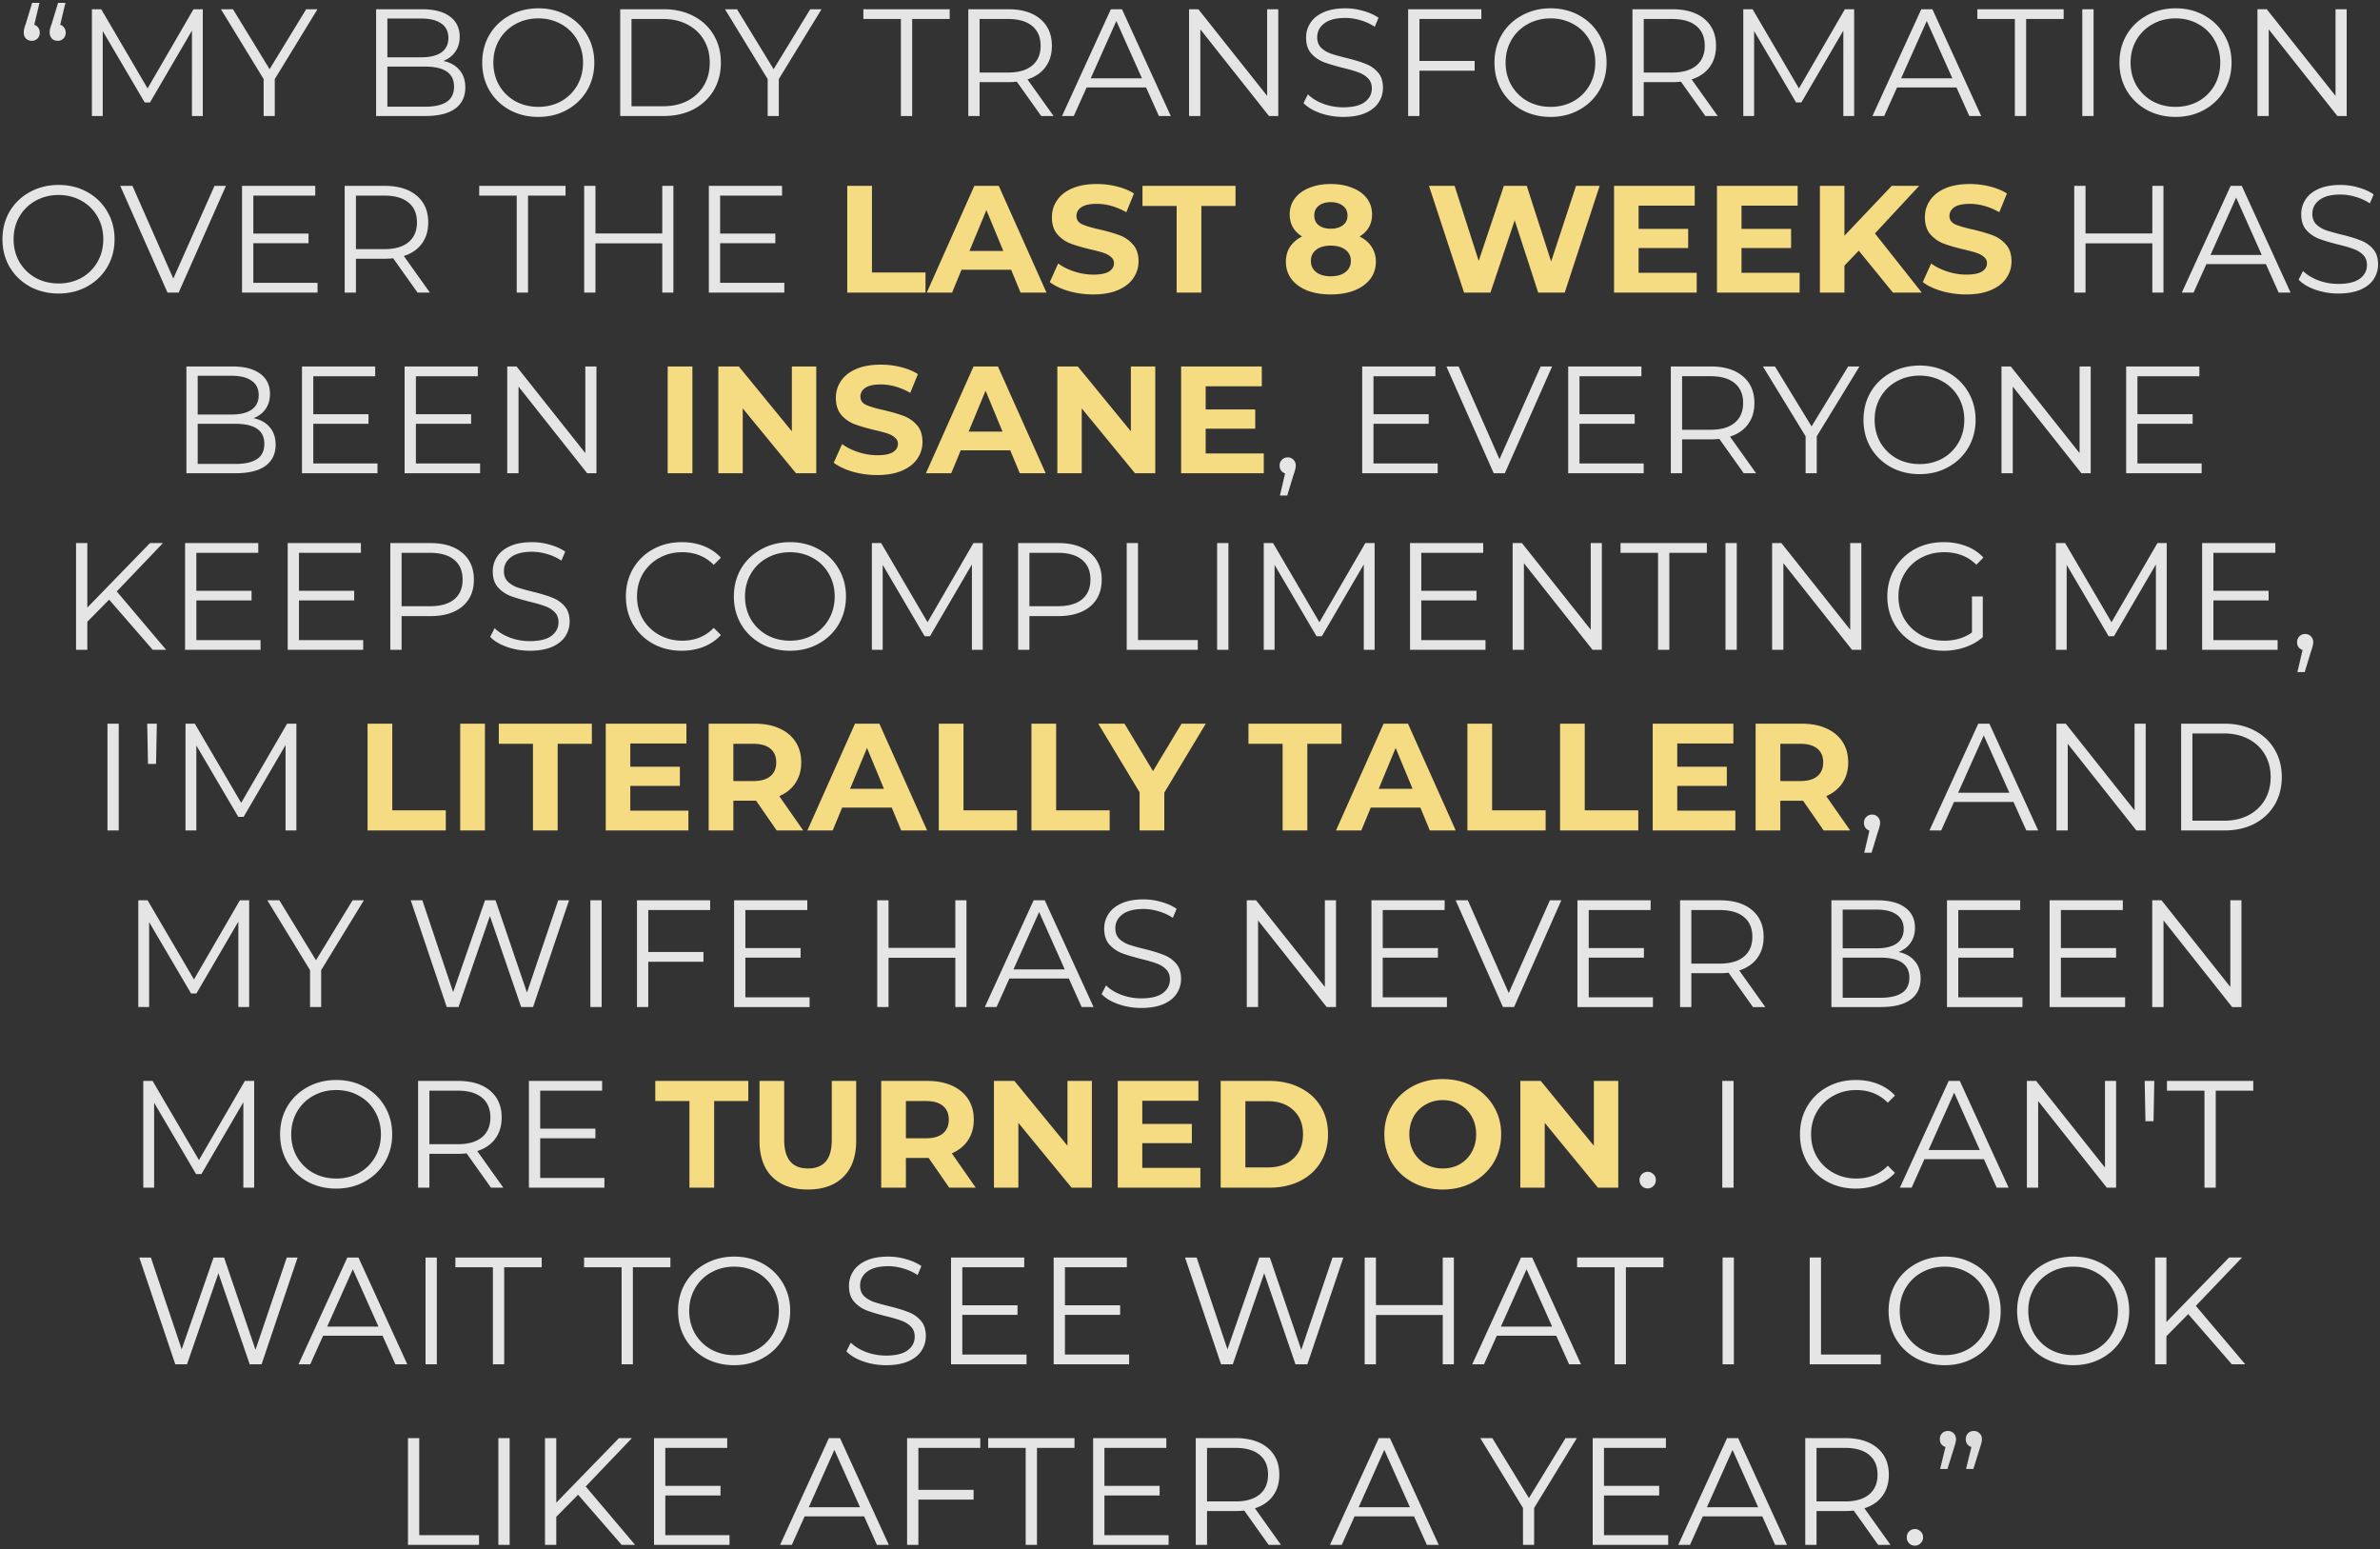
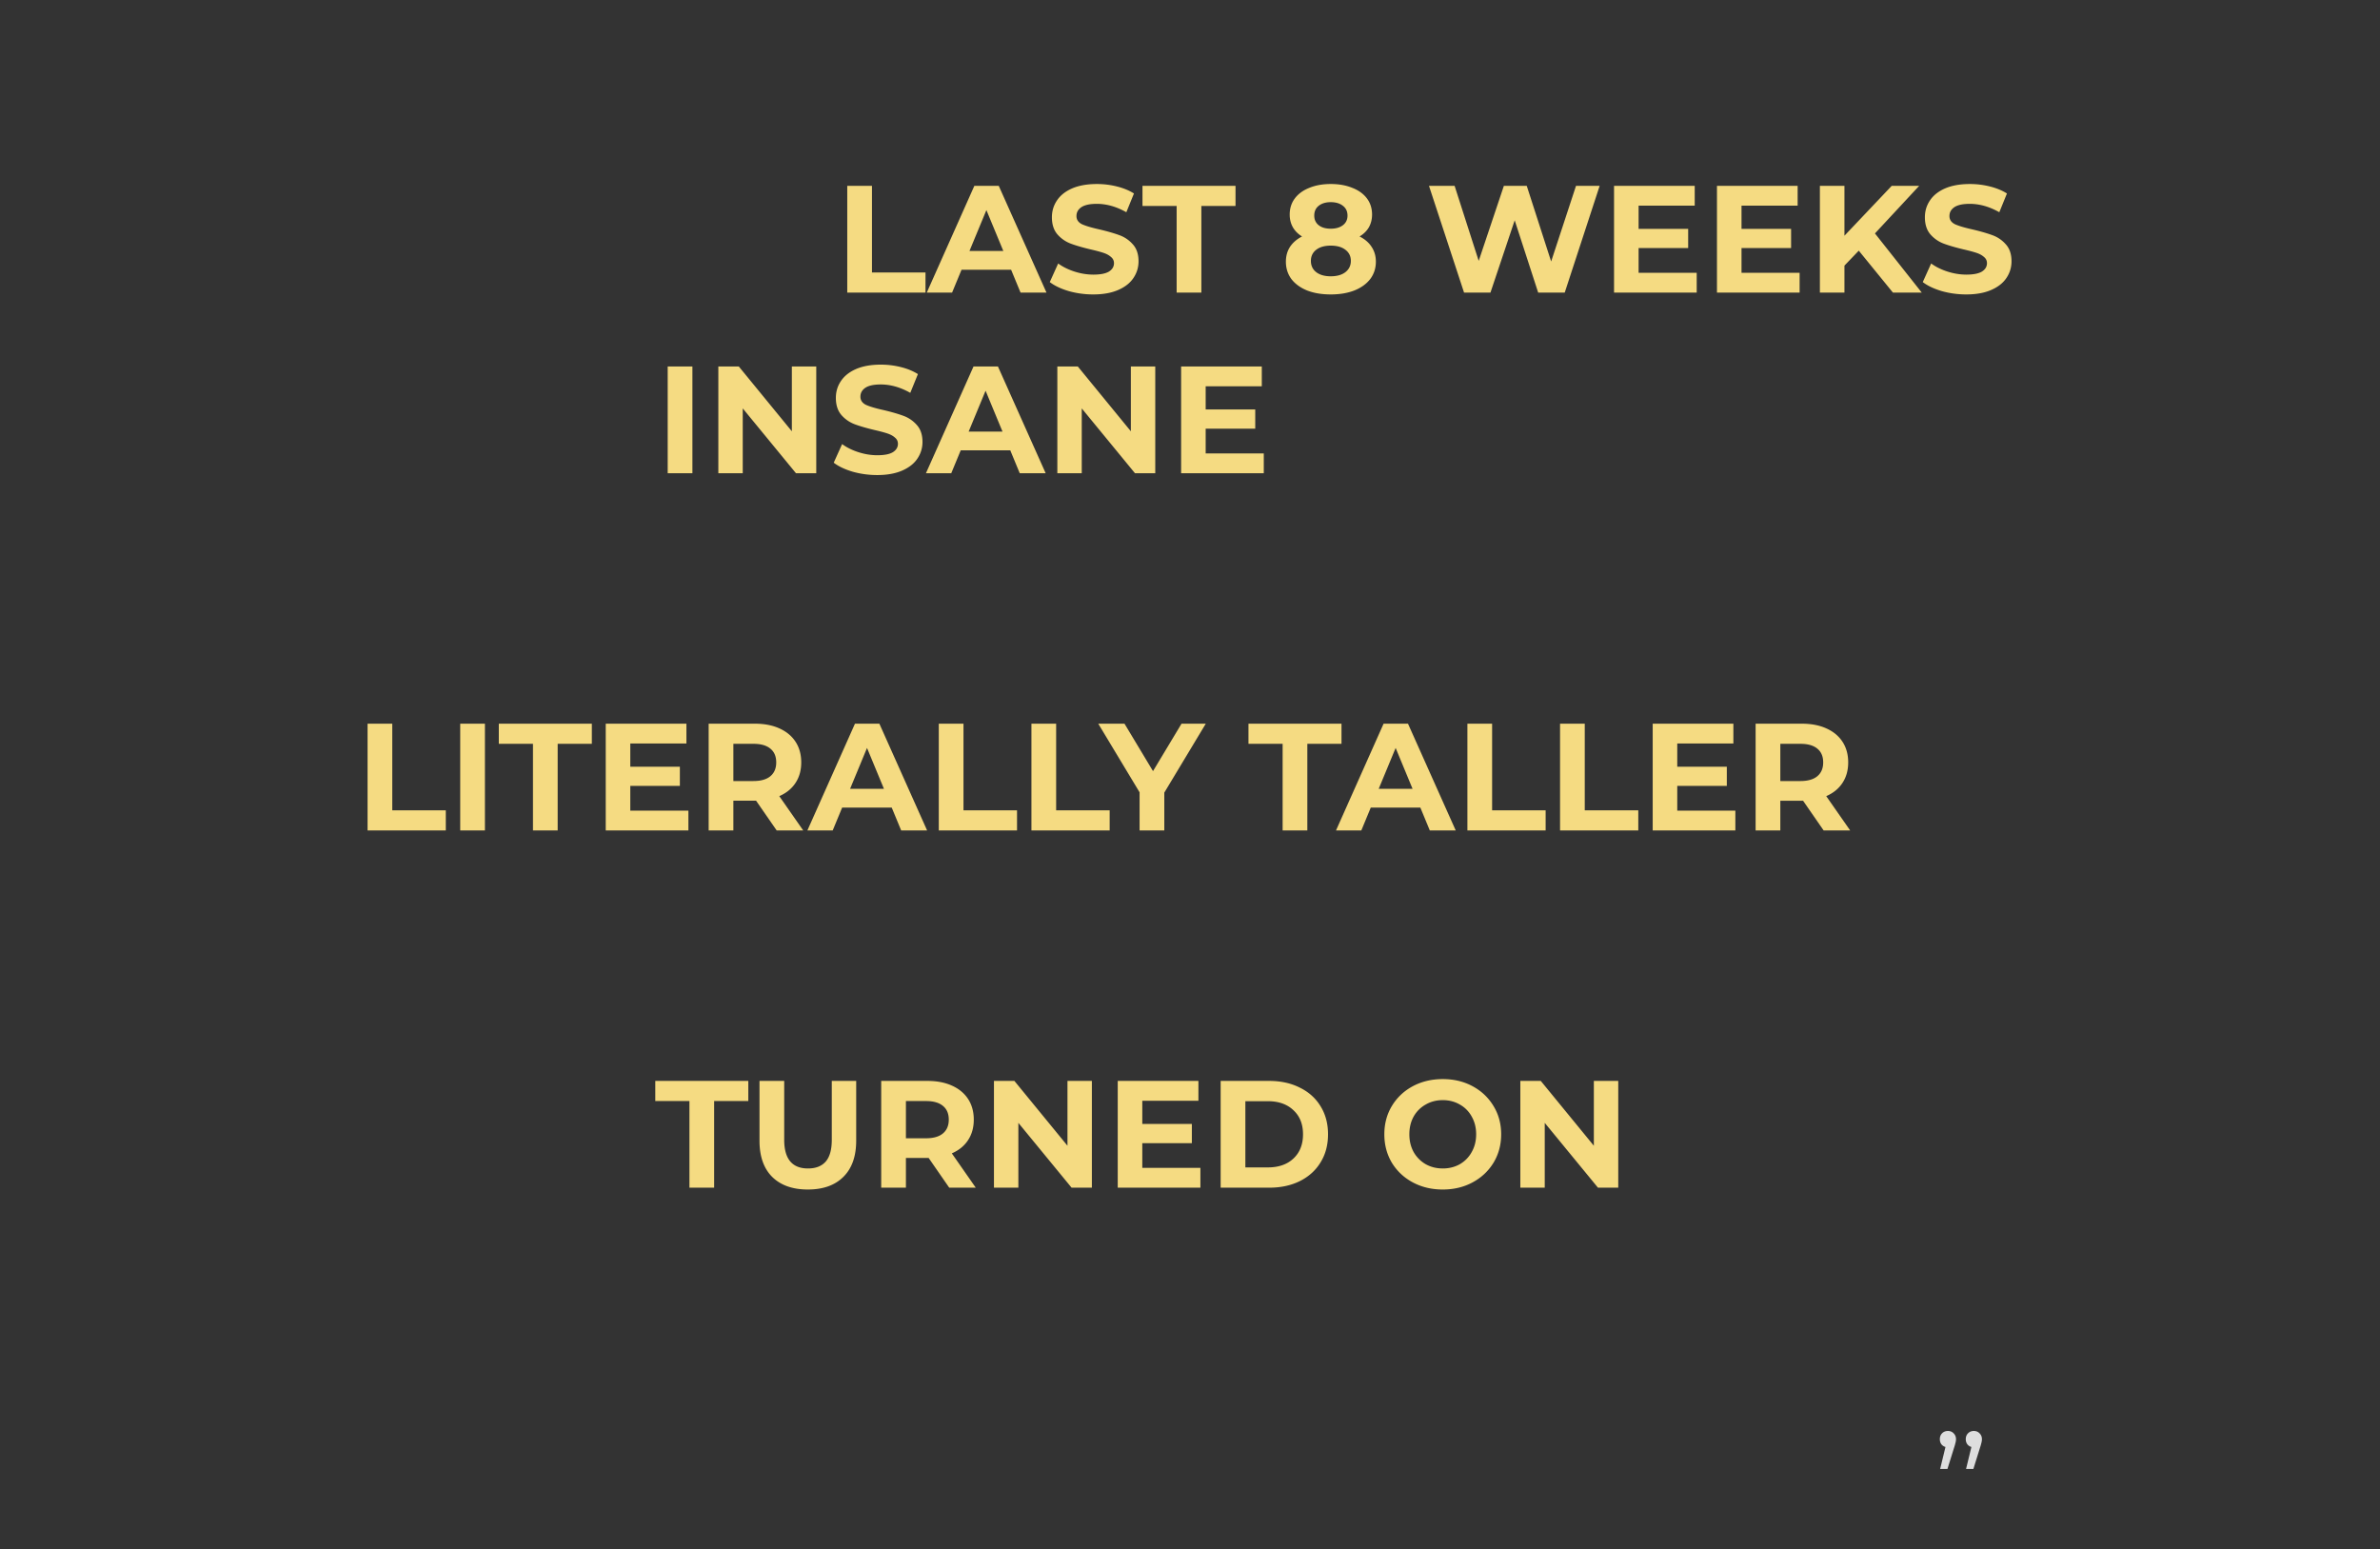
<svg xmlns="http://www.w3.org/2000/svg" width="593" height="386" fill="none">
  <rect width="100%" height="100%" fill="#333333" stroke="none" />
-   <path d="M8.544 6.178c.43.127.76.367.988.722.253.33.38.735.38 1.216 0 .608-.19 1.102-.57 1.482-.38.38-.849.57-1.406.57-.608 0-1.102-.19-1.482-.57-.355-.405-.532-.9-.532-1.482 0-.304.025-.595.076-.874.076-.304.215-.735.418-1.292L8.012.706h1.824L8.544 6.178Zm6.46 0c.43.127.76.367.988.722.253.33.38.735.38 1.216 0 .608-.19 1.102-.57 1.482-.38.38-.849.57-1.406.57-.608 0-1.102-.19-1.482-.57-.355-.405-.532-.9-.532-1.482 0-.304.025-.595.076-.874.076-.304.215-.735.418-1.292L14.472.706h1.824l-1.292 5.472Zm35.522-3.876v26.6h-2.698V7.622L37.378 25.52h-1.33L25.598 7.736v21.166H22.9v-26.6h2.318L36.77 22.024 48.208 2.302h2.318Zm17.937 17.404v9.196h-2.774v-9.196L55.049 2.302h3.002l9.12 14.934 9.12-14.934h2.812l-10.64 17.404Zm42.004-4.522c1.748.38 3.091 1.14 4.028 2.28.963 1.115 1.444 2.559 1.444 4.332 0 2.28-.849 4.04-2.546 5.282-1.672 1.216-4.155 1.824-7.448 1.824H93.709v-26.6h11.476c2.964 0 5.257.595 6.878 1.786 1.647 1.19 2.47 2.875 2.47 5.054 0 1.47-.367 2.723-1.102 3.762-.709 1.013-1.697 1.773-2.964 2.28ZM96.521 4.62v9.652h8.474c2.153 0 3.813-.405 4.978-1.216 1.165-.836 1.748-2.04 1.748-3.61 0-1.57-.583-2.761-1.748-3.572-1.165-.836-2.825-1.254-4.978-1.254h-8.474Zm9.386 21.964c2.381 0 4.18-.405 5.396-1.216 1.216-.81 1.824-2.077 1.824-3.8 0-3.319-2.407-4.978-7.22-4.978h-9.386v9.994h9.386Zm28.228 2.546c-2.634 0-5.028-.583-7.182-1.748-2.128-1.19-3.8-2.812-5.016-4.864-1.19-2.052-1.786-4.357-1.786-6.916s.596-4.864 1.786-6.916c1.216-2.052 2.888-3.66 5.016-4.826 2.154-1.19 4.548-1.786 7.182-1.786 2.635 0 5.004.583 7.106 1.748a12.86 12.86 0 0 1 5.016 4.864c1.216 2.052 1.824 4.357 1.824 6.916s-.608 4.877-1.824 6.954c-1.216 2.052-2.888 3.66-5.016 4.826-2.102 1.165-4.471 1.748-7.106 1.748Zm0-2.508c2.103 0 4.003-.469 5.7-1.406a10.48 10.48 0 0 0 3.99-3.952c.963-1.697 1.444-3.585 1.444-5.662s-.481-3.952-1.444-5.624a10.136 10.136 0 0 0-3.99-3.952c-1.697-.963-3.597-1.444-5.7-1.444-2.102 0-4.015.481-5.738 1.444a10.41 10.41 0 0 0-4.028 3.952c-.962 1.672-1.444 3.547-1.444 5.624 0 2.077.482 3.965 1.444 5.662a10.772 10.772 0 0 0 4.028 3.952c1.723.937 3.636 1.406 5.738 1.406Zm20.399-24.32h10.83c2.812 0 5.295.57 7.448 1.71 2.154 1.115 3.826 2.685 5.016 4.712 1.191 2.001 1.786 4.294 1.786 6.878 0 2.584-.595 4.89-1.786 6.916-1.19 2.001-2.862 3.572-5.016 4.712-2.153 1.115-4.636 1.672-7.448 1.672h-10.83v-26.6Zm10.678 24.168c2.331 0 4.37-.456 6.118-1.368 1.748-.937 3.104-2.217 4.066-3.838.963-1.647 1.444-3.534 1.444-5.662s-.481-4.003-1.444-5.624c-.962-1.647-2.318-2.926-4.066-3.838-1.748-.937-3.787-1.406-6.118-1.406h-7.866V26.47h7.866Zm28.836-6.764v9.196h-2.774v-9.196l-10.64-17.404h3.002l9.12 14.934 9.12-14.934h2.812l-10.64 17.404Zm30.415-14.972h-9.348V2.302h21.508v2.432h-9.348v24.168h-2.812V4.734Zm34.966 24.168-6.08-8.55c-.684.076-1.393.114-2.128.114h-7.144v8.436h-2.812v-26.6h9.956c3.395 0 6.055.81 7.98 2.432 1.926 1.621 2.888 3.85 2.888 6.688 0 2.077-.532 3.838-1.596 5.282-1.038 1.419-2.533 2.445-4.484 3.078l6.498 9.12h-3.078Zm-8.284-10.83c2.635 0 4.649-.583 6.042-1.748 1.394-1.165 2.09-2.8 2.09-4.902 0-2.153-.696-3.8-2.09-4.94-1.393-1.165-3.407-1.748-6.042-1.748h-7.068v13.338h7.068Zm34.413 3.724h-14.82l-3.192 7.106h-2.926l12.16-26.6h2.774l12.16 26.6h-2.964l-3.192-7.106Zm-1.026-2.28-6.384-14.288-6.384 14.288h12.768Zm33.962-17.214v26.6h-2.318l-17.1-21.584v21.584h-2.812v-26.6h2.318l17.138 21.584V2.302h2.774Zm16.167 26.828c-1.976 0-3.876-.317-5.7-.95-1.799-.633-3.192-1.47-4.18-2.508l1.102-2.166c.962.963 2.242 1.748 3.838 2.356 1.596.583 3.242.874 4.94.874 2.381 0 4.167-.43 5.358-1.292 1.19-.887 1.786-2.027 1.786-3.42 0-1.064-.33-1.913-.988-2.546-.634-.633-1.419-1.115-2.356-1.444-.938-.355-2.242-.735-3.914-1.14-2.002-.507-3.598-.988-4.788-1.444a8.2 8.2 0 0 1-3.078-2.166c-.836-.963-1.254-2.267-1.254-3.914 0-1.343.354-2.559 1.064-3.648.709-1.115 1.798-2.001 3.268-2.66 1.469-.659 3.293-.988 5.472-.988 1.52 0 3.002.215 4.446.646 1.469.405 2.736.975 3.8 1.71l-.95 2.242a12.67 12.67 0 0 0-3.572-1.634 12.922 12.922 0 0 0-3.724-.57c-2.331 0-4.092.456-5.282 1.368-1.166.887-1.748 2.04-1.748 3.458 0 1.064.316 1.925.95 2.584.658.633 1.469 1.127 2.432 1.482.988.33 2.305.697 3.952 1.102 1.95.481 3.521.963 4.712 1.444a7.493 7.493 0 0 1 3.078 2.128c.836.937 1.254 2.217 1.254 3.838a6.564 6.564 0 0 1-1.102 3.686c-.71 1.09-1.812 1.963-3.306 2.622-1.495.633-3.332.95-5.51.95Zm19.006-24.396v10.45h13.756v2.432h-13.756v11.286h-2.812v-26.6h18.24v2.432h-15.428Zm32.679 24.396c-2.634 0-5.028-.583-7.182-1.748-2.128-1.19-3.8-2.812-5.016-4.864-1.19-2.052-1.786-4.357-1.786-6.916s.596-4.864 1.786-6.916c1.216-2.052 2.888-3.66 5.016-4.826 2.154-1.19 4.548-1.786 7.182-1.786 2.635 0 5.004.583 7.106 1.748a12.86 12.86 0 0 1 5.016 4.864c1.216 2.052 1.824 4.357 1.824 6.916s-.608 4.877-1.824 6.954c-1.216 2.052-2.888 3.66-5.016 4.826-2.102 1.165-4.471 1.748-7.106 1.748Zm0-2.508c2.103 0 4.003-.469 5.7-1.406a10.48 10.48 0 0 0 3.99-3.952c.963-1.697 1.444-3.585 1.444-5.662s-.481-3.952-1.444-5.624a10.136 10.136 0 0 0-3.99-3.952c-1.697-.963-3.597-1.444-5.7-1.444-2.102 0-4.015.481-5.738 1.444a10.41 10.41 0 0 0-4.028 3.952c-.962 1.672-1.444 3.547-1.444 5.624 0 2.077.482 3.965 1.444 5.662a10.772 10.772 0 0 0 4.028 3.952c1.723.937 3.636 1.406 5.738 1.406Zm38.563 2.28-6.08-8.55c-.684.076-1.393.114-2.128.114h-7.144v8.436h-2.812v-26.6h9.956c3.395 0 6.055.81 7.98 2.432 1.926 1.621 2.888 3.85 2.888 6.688 0 2.077-.532 3.838-1.596 5.282-1.038 1.419-2.533 2.445-4.484 3.078l6.498 9.12h-3.078Zm-8.284-10.83c2.635 0 4.649-.583 6.042-1.748 1.394-1.165 2.09-2.8 2.09-4.902 0-2.153-.696-3.8-2.09-4.94-1.393-1.165-3.407-1.748-6.042-1.748h-7.068v13.338h7.068Zm45.357-15.77v26.6h-2.698V7.622l-10.45 17.898h-1.33l-10.45-17.784v21.166h-2.698v-26.6h2.318l11.552 19.722 11.438-19.722h2.318Zm25.499 19.494h-14.82l-3.192 7.106h-2.926l12.16-26.6h2.774l12.16 26.6h-2.964l-3.192-7.106Zm-1.026-2.28-6.384-14.288-6.384 14.288h12.768ZM502.02 4.734h-9.348V2.302h21.508v2.432h-9.348v24.168h-2.812V4.734Zm16.802-2.432h2.812v26.6h-2.812v-26.6Zm23.245 26.828c-2.635 0-5.029-.583-7.182-1.748-2.128-1.19-3.8-2.812-5.016-4.864-1.191-2.052-1.786-4.357-1.786-6.916s.595-4.864 1.786-6.916c1.216-2.052 2.888-3.66 5.016-4.826 2.153-1.19 4.547-1.786 7.182-1.786 2.634 0 5.003.583 7.106 1.748a12.86 12.86 0 0 1 5.016 4.864c1.216 2.052 1.824 4.357 1.824 6.916s-.608 4.877-1.824 6.954c-1.216 2.052-2.888 3.66-5.016 4.826-2.103 1.165-4.472 1.748-7.106 1.748Zm0-2.508c2.102 0 4.002-.469 5.7-1.406a10.493 10.493 0 0 0 3.99-3.952c.962-1.697 1.444-3.585 1.444-5.662s-.482-3.952-1.444-5.624a10.149 10.149 0 0 0-3.99-3.952c-1.698-.963-3.598-1.444-5.7-1.444-2.103 0-4.016.481-5.738 1.444a10.404 10.404 0 0 0-4.028 3.952c-.963 1.672-1.444 3.547-1.444 5.624 0 2.077.481 3.965 1.444 5.662a10.765 10.765 0 0 0 4.028 3.952c1.722.937 3.635 1.406 5.738 1.406Zm42.629-24.32v26.6h-2.318l-17.1-21.584v21.584h-2.812v-26.6h2.318l17.138 21.584V2.302h2.774ZM14.596 73.13c-2.634 0-5.028-.583-7.181-1.748-2.128-1.19-3.8-2.812-5.016-4.864C1.208 64.466.613 62.161.613 59.602s.595-4.864 1.786-6.916c1.216-2.052 2.888-3.66 5.016-4.826 2.153-1.19 4.547-1.786 7.182-1.786 2.634 0 5.003.583 7.106 1.748a12.86 12.86 0 0 1 5.016 4.864c1.216 2.052 1.824 4.357 1.824 6.916s-.608 4.877-1.824 6.954c-1.216 2.052-2.888 3.66-5.016 4.826-2.103 1.165-4.472 1.748-7.106 1.748Zm0-2.508c2.103 0 4.003-.469 5.7-1.406a10.488 10.488 0 0 0 3.99-3.952c.963-1.697 1.445-3.585 1.445-5.662s-.482-3.952-1.444-5.624a10.144 10.144 0 0 0-3.99-3.952c-1.698-.963-3.598-1.444-5.7-1.444-2.103 0-4.016.481-5.738 1.444a10.408 10.408 0 0 0-4.028 3.952c-.963 1.672-1.444 3.547-1.444 5.624 0 2.077.481 3.965 1.444 5.662a10.77 10.77 0 0 0 4.028 3.952c1.722.937 3.635 1.406 5.738 1.406Zm41.7-24.32-11.78 26.6H41.74l-11.78-26.6h3.04l10.184 23.104 10.26-23.104h2.85Zm22.82 24.168v2.432h-18.81v-26.6h18.24v2.432H63.118v9.462h13.756v2.394H63.118v9.88h15.998Zm24.924 2.432-6.08-8.55c-.684.076-1.394.114-2.128.114h-7.144v8.436h-2.812v-26.6h9.956c3.394 0 6.054.81 7.98 2.432 1.925 1.621 2.888 3.85 2.888 6.688 0 2.077-.532 3.838-1.596 5.282-1.039 1.419-2.534 2.445-4.484 3.078l6.498 9.12h-3.078Zm-8.284-10.83c2.634 0 4.648-.583 6.042-1.748 1.393-1.165 2.09-2.8 2.09-4.902 0-2.153-.697-3.8-2.09-4.94-1.394-1.165-3.408-1.748-6.042-1.748h-7.068v13.338h7.068Zm32.994-13.338h-9.348v-2.432h21.508v2.432h-9.348v24.168h-2.812V48.734Zm39.032-2.432v26.6h-2.774V60.628h-16.644v12.274h-2.812v-26.6h2.812v11.856h16.644V46.302h2.774Zm27.642 24.168v2.432h-18.81v-26.6h18.24v2.432h-15.428v9.462h13.756v2.394h-13.756v9.88h15.998Zm343.625-24.168v26.6h-2.774V60.628h-16.644v12.274h-2.812v-26.6h2.812v11.856h16.644V46.302h2.774Zm25.515 19.494h-14.82l-3.192 7.106h-2.926l12.16-26.6h2.774l12.16 26.6h-2.964l-3.192-7.106Zm-1.026-2.28-6.384-14.288-6.384 14.288h12.768Zm19.066 9.614c-1.976 0-3.876-.317-5.7-.95-1.799-.633-3.192-1.47-4.18-2.508l1.102-2.166c.963.963 2.242 1.748 3.838 2.356 1.596.583 3.243.874 4.94.874 2.381 0 4.167-.43 5.358-1.292 1.191-.887 1.786-2.027 1.786-3.42 0-1.064-.329-1.913-.988-2.546-.633-.633-1.419-1.115-2.356-1.444-.937-.355-2.242-.735-3.914-1.14-2.001-.507-3.597-.988-4.788-1.444a8.2 8.2 0 0 1-3.078-2.166c-.836-.963-1.254-2.267-1.254-3.914 0-1.343.355-2.559 1.064-3.648.709-1.115 1.799-2.001 3.268-2.66 1.469-.659 3.293-.988 5.472-.988 1.52 0 3.002.215 4.446.646 1.469.405 2.736.975 3.8 1.71l-.95 2.242a12.658 12.658 0 0 0-3.572-1.634 12.922 12.922 0 0 0-3.724-.57c-2.331 0-4.091.456-5.282 1.368-1.165.887-1.748 2.04-1.748 3.458 0 1.064.317 1.925.95 2.584.659.633 1.469 1.127 2.432 1.482.988.33 2.305.697 3.952 1.102 1.951.481 3.521.963 4.712 1.444a7.493 7.493 0 0 1 3.078 2.128c.836.937 1.254 2.217 1.254 3.838a6.556 6.556 0 0 1-1.102 3.686c-.709 1.09-1.811 1.963-3.306 2.622-1.495.633-3.331.95-5.51.95Zm-519.4 31.054c1.747.38 3.09 1.14 4.027 2.28.963 1.115 1.445 2.559 1.445 4.332 0 2.28-.85 4.041-2.547 5.282-1.672 1.216-4.154 1.824-7.448 1.824H46.447v-26.6h11.476c2.964 0 5.256.595 6.877 1.786 1.647 1.19 2.47 2.875 2.47 5.054 0 1.47-.367 2.723-1.102 3.762-.709 1.013-1.697 1.773-2.964 2.28ZM49.256 93.62v9.652h8.474c2.154 0 3.813-.405 4.978-1.216 1.166-.836 1.748-2.039 1.748-3.61 0-1.57-.582-2.761-1.747-3.572-1.166-.836-2.825-1.254-4.979-1.254h-8.474Zm9.387 21.964c2.38 0 4.18-.405 5.396-1.216 1.215-.811 1.823-2.077 1.823-3.8 0-3.319-2.406-4.978-7.22-4.978h-9.386v9.994h9.387Zm35.41-.114v2.432h-18.81v-26.6h18.24v2.432H78.056v9.462h13.756v2.394H78.056v9.88h15.998Zm25.57 0v2.432h-18.81v-26.6h18.24v2.432h-15.428v9.462h13.756v2.394h-13.756v9.88h15.998Zm28.99-24.168v26.6h-2.318l-17.1-21.584v21.584h-2.812v-26.6h2.318l17.138 21.584V91.302h2.774Zm172.229 22.648c.583 0 1.064.203 1.444.608.38.38.57.861.57 1.444 0 .304-.051.633-.152.988a8.13 8.13 0 0 1-.38 1.216l-1.596 5.244h-1.824l1.292-5.51a1.953 1.953 0 0 1-.988-.684c-.253-.355-.38-.773-.38-1.254 0-.583.19-1.064.57-1.444.38-.405.861-.608 1.444-.608Zm37.374 1.52v2.432h-18.81v-26.6h18.24v2.432h-15.428v9.462h13.756v2.394h-13.756v9.88h15.998Zm28.505-24.168-11.78 26.6h-2.774l-11.78-26.6h3.04l10.184 23.104 10.26-23.104h2.85Zm22.821 24.168v2.432h-18.81v-26.6h18.24v2.432h-15.428v9.462h13.756v2.394h-13.756v9.88h15.998Zm24.924 2.432-6.08-8.55c-.684.076-1.394.114-2.128.114h-7.144v8.436h-2.812v-26.6h9.956c3.394 0 6.054.81 7.98 2.432 1.925 1.621 2.888 3.85 2.888 6.688 0 2.077-.532 3.838-1.596 5.282-1.039 1.419-2.534 2.445-4.484 3.078l6.498 9.12h-3.078Zm-8.284-10.83c2.634 0 4.648-.583 6.042-1.748 1.393-1.165 2.09-2.799 2.09-4.902 0-2.153-.697-3.8-2.09-4.94-1.394-1.165-3.408-1.748-6.042-1.748h-7.068v13.338h7.068Zm26.479 1.634v9.196h-2.774v-9.196l-10.64-17.404h3.002l9.12 14.934 9.12-14.934h2.812l-10.64 17.404Zm25.629 9.424c-2.635 0-5.029-.583-7.182-1.748-2.128-1.191-3.8-2.812-5.016-4.864-1.191-2.052-1.786-4.357-1.786-6.916s.595-4.864 1.786-6.916c1.216-2.052 2.888-3.66 5.016-4.826 2.153-1.19 4.547-1.786 7.182-1.786 2.635 0 5.003.583 7.106 1.748a12.86 12.86 0 0 1 5.016 4.864c1.216 2.052 1.824 4.357 1.824 6.916s-.608 4.877-1.824 6.954c-1.216 2.052-2.888 3.661-5.016 4.826-2.103 1.165-4.471 1.748-7.106 1.748Zm0-2.508c2.103 0 4.003-.469 5.7-1.406a10.495 10.495 0 0 0 3.99-3.952c.963-1.697 1.444-3.585 1.444-5.662s-.481-3.952-1.444-5.624a10.149 10.149 0 0 0-3.99-3.952c-1.697-.963-3.597-1.444-5.7-1.444s-4.015.481-5.738 1.444a10.41 10.41 0 0 0-4.028 3.952c-.963 1.672-1.444 3.547-1.444 5.624 0 2.077.481 3.965 1.444 5.662a10.774 10.774 0 0 0 4.028 3.952c1.723.937 3.635 1.406 5.738 1.406Zm42.629-24.32v26.6h-2.318l-17.1-21.584v21.584h-2.812v-26.6h2.318l17.138 21.584V91.302h2.774Zm27.642 24.168v2.432h-18.81v-26.6h18.24v2.432h-15.428v9.462h13.756v2.394h-13.756v9.88h15.998ZM27.192 149.4l-5.434 5.51v6.992h-2.812v-26.6h2.812v16.074l15.618-16.074h3.23l-11.514 12.046 12.312 14.554H38.06L27.192 149.4Zm37.73 10.07v2.432h-18.81v-26.6h18.24v2.432H48.922v9.462H62.68v2.394H48.923v9.88h15.998Zm25.57 0v2.432h-18.81v-26.6h18.24v2.432H74.492v9.462H88.25v2.394H74.493v9.88h15.998Zm16.715-24.168c3.395 0 6.055.811 7.98 2.432 1.926 1.621 2.888 3.851 2.888 6.688 0 2.837-.962 5.067-2.888 6.688-1.925 1.596-4.585 2.394-7.98 2.394h-7.144v8.398h-2.812v-26.6h9.956Zm-.076 15.732c2.635 0 4.649-.57 6.042-1.71 1.394-1.165 2.09-2.799 2.09-4.902 0-2.153-.696-3.8-2.09-4.94-1.393-1.165-3.407-1.748-6.042-1.748h-7.068v13.3h7.068Zm24.88 11.096c-1.976 0-3.876-.317-5.7-.95-1.799-.633-3.192-1.469-4.18-2.508l1.102-2.166c.962.963 2.242 1.748 3.838 2.356 1.596.583 3.242.874 4.94.874 2.381 0 4.167-.431 5.358-1.292 1.19-.887 1.786-2.027 1.786-3.42 0-1.064-.33-1.913-.988-2.546-.634-.633-1.419-1.115-2.356-1.444-.938-.355-2.242-.735-3.914-1.14-2.002-.507-3.598-.988-4.788-1.444a8.194 8.194 0 0 1-3.078-2.166c-.836-.963-1.254-2.267-1.254-3.914 0-1.343.354-2.559 1.064-3.648.709-1.115 1.798-2.001 3.268-2.66 1.469-.659 3.293-.988 5.472-.988 1.52 0 3.002.215 4.446.646 1.469.405 2.736.975 3.8 1.71l-.95 2.242a12.67 12.67 0 0 0-3.572-1.634 12.922 12.922 0 0 0-3.724-.57c-2.331 0-4.092.456-5.282 1.368-1.166.887-1.748 2.039-1.748 3.458 0 1.064.316 1.925.95 2.584.658.633 1.469 1.127 2.432 1.482.988.329 2.305.697 3.952 1.102 1.95.481 3.521.963 4.712 1.444a7.49 7.49 0 0 1 3.078 2.128c.836.937 1.254 2.217 1.254 3.838a6.564 6.564 0 0 1-1.102 3.686c-.71 1.089-1.812 1.963-3.306 2.622-1.495.633-3.332.95-5.51.95Zm37.842 0c-2.635 0-5.016-.583-7.144-1.748a13.01 13.01 0 0 1-4.978-4.826c-1.191-2.077-1.786-4.395-1.786-6.954s.595-4.864 1.786-6.916a12.86 12.86 0 0 1 5.016-4.864c2.128-1.165 4.509-1.748 7.144-1.748 1.976 0 3.8.329 5.472.988 1.672.659 3.091 1.621 4.256 2.888l-1.786 1.786c-2.077-2.103-4.699-3.154-7.866-3.154-2.103 0-4.015.481-5.738 1.444-1.723.963-3.078 2.28-4.066 3.952-.963 1.672-1.444 3.547-1.444 5.624 0 2.077.481 3.952 1.444 5.624.988 1.672 2.343 2.989 4.066 3.952 1.723.963 3.635 1.444 5.738 1.444 3.192 0 5.814-1.064 7.866-3.192l1.786 1.786c-1.165 1.267-2.597 2.242-4.294 2.926-1.672.659-3.496.988-5.472.988Zm26.982 0c-2.635 0-5.029-.583-7.182-1.748-2.128-1.191-3.8-2.812-5.016-4.864-1.191-2.052-1.786-4.357-1.786-6.916s.595-4.864 1.786-6.916c1.216-2.052 2.888-3.661 5.016-4.826 2.153-1.191 4.547-1.786 7.182-1.786 2.634 0 5.003.583 7.106 1.748a12.86 12.86 0 0 1 5.016 4.864c1.216 2.052 1.824 4.357 1.824 6.916s-.608 4.877-1.824 6.954c-1.216 2.052-2.888 3.661-5.016 4.826-2.103 1.165-4.472 1.748-7.106 1.748Zm0-2.508c2.102 0 4.002-.469 5.7-1.406a10.495 10.495 0 0 0 3.99-3.952c.962-1.697 1.444-3.585 1.444-5.662s-.482-3.952-1.444-5.624a10.149 10.149 0 0 0-3.99-3.952c-1.698-.963-3.598-1.444-5.7-1.444-2.103 0-4.016.481-5.738 1.444a10.404 10.404 0 0 0-4.028 3.952c-.963 1.672-1.444 3.547-1.444 5.624 0 2.077.481 3.965 1.444 5.662a10.767 10.767 0 0 0 4.028 3.952c1.722.937 3.635 1.406 5.738 1.406Zm48.025-24.32v26.6h-2.698v-21.28l-10.45 17.898h-1.33l-10.45-17.784v21.166h-2.698v-26.6h2.318l11.552 19.722 11.438-19.722h2.318Zm18.773 0c3.394 0 6.054.811 7.98 2.432 1.925 1.621 2.888 3.851 2.888 6.688 0 2.837-.963 5.067-2.888 6.688-1.926 1.596-4.586 2.394-7.98 2.394h-7.144v8.398h-2.812v-26.6h9.956Zm-.076 15.732c2.634 0 4.648-.57 6.042-1.71 1.393-1.165 2.09-2.799 2.09-4.902 0-2.153-.697-3.8-2.09-4.94-1.394-1.165-3.408-1.748-6.042-1.748h-7.068v13.3h7.068Zm17.174-15.732h2.812v24.168h14.896v2.432h-17.708v-26.6Zm22.527 0h2.812v26.6h-2.812v-26.6Zm39.243 0v26.6h-2.698v-21.28l-10.45 17.898h-1.33l-10.45-17.784v21.166h-2.698v-26.6h2.318l11.552 19.722 11.438-19.722h2.318Zm27.627 24.168v2.432h-18.81v-26.6h18.24v2.432H354.13v9.462h13.756v2.394H354.13v9.88h15.998Zm28.99-24.168v26.6H396.8l-17.1-21.584v21.584h-2.812v-26.6h2.318l17.138 21.584v-21.584h2.774Zm14 2.432h-9.348v-2.432h21.508v2.432h-9.348v24.168h-2.812v-24.168Zm16.802-2.432h2.812v26.6h-2.812v-26.6Zm33.847 0v26.6h-2.318l-17.1-21.584v21.584h-2.812v-26.6h2.318l17.138 21.584v-21.584h2.774Zm27.566 13.3h2.698v10.146c-1.241 1.089-2.711 1.925-4.408 2.508a16.375 16.375 0 0 1-5.358.874c-2.66 0-5.054-.583-7.182-1.748s-3.8-2.774-5.016-4.826c-1.216-2.077-1.824-4.395-1.824-6.954s.608-4.864 1.824-6.916a12.86 12.86 0 0 1 5.016-4.864c2.128-1.165 4.535-1.748 7.22-1.748 2.027 0 3.889.329 5.586.988 1.697.633 3.129 1.583 4.294 2.85l-1.748 1.786c-2.103-2.077-4.775-3.116-8.018-3.116-2.153 0-4.104.481-5.852 1.444a10.335 10.335 0 0 0-4.066 3.952c-.988 1.672-1.482 3.547-1.482 5.624 0 2.077.494 3.952 1.482 5.624.988 1.672 2.343 2.989 4.066 3.952 1.723.963 3.661 1.444 5.814 1.444 2.736 0 5.054-.684 6.954-2.052v-8.968Zm48.528-13.3v26.6h-2.698v-21.28l-10.45 17.898h-1.33l-10.45-17.784v21.166h-2.698v-26.6h2.318l11.552 19.722 11.438-19.722h2.318Zm27.627 24.168v2.432h-18.81v-26.6h18.24v2.432H551.49v9.462h13.756v2.394H551.49v9.88h15.998Zm6.865-1.52c.583 0 1.064.203 1.444.608.38.38.57.861.57 1.444 0 .304-.051.633-.152.988a8.13 8.13 0 0 1-.38 1.216l-1.596 5.244h-1.824l1.292-5.51a1.953 1.953 0 0 1-.988-.684c-.253-.355-.38-.773-.38-1.254 0-.583.19-1.064.57-1.444.38-.405.861-.608 1.444-.608ZM26.774 180.302h2.812v26.6h-2.812v-26.6Zm9.907 0h2.394l-.19 10.032h-2.014l-.19-10.032Zm37.168 0v26.6H71.15v-21.28L60.7 203.52h-1.33l-10.45-17.784v21.166h-2.698v-26.6h2.318l11.552 19.722 11.438-19.722h2.318Zm392.585 22.648c.583 0 1.064.203 1.444.608.38.38.57.861.57 1.444 0 .304-.051.633-.152.988a8.13 8.13 0 0 1-.38 1.216l-1.596 5.244h-1.824l1.292-5.51a1.953 1.953 0 0 1-.988-.684c-.253-.355-.38-.773-.38-1.254 0-.583.19-1.064.57-1.444.38-.405.861-.608 1.444-.608Zm35.246-3.154h-14.82l-3.192 7.106h-2.926l12.16-26.6h2.774l12.16 26.6h-2.964l-3.192-7.106Zm-1.026-2.28-6.384-14.288-6.384 14.288h12.768Zm33.963-17.214v26.6h-2.318l-17.1-21.584v21.584h-2.812v-26.6h2.318l17.138 21.584v-21.584h2.774Zm8.832 0h10.83c2.812 0 5.294.57 7.448 1.71 2.153 1.115 3.825 2.685 5.016 4.712 1.19 2.001 1.786 4.294 1.786 6.878 0 2.584-.596 4.889-1.786 6.916-1.191 2.001-2.863 3.572-5.016 4.712-2.154 1.115-4.636 1.672-7.448 1.672h-10.83v-26.6Zm10.678 24.168c2.33 0 4.37-.456 6.118-1.368 1.748-.937 3.103-2.217 4.066-3.838.962-1.647 1.444-3.534 1.444-5.662s-.482-4.003-1.444-5.624c-.963-1.647-2.318-2.926-4.066-3.838-1.748-.937-3.788-1.406-6.118-1.406h-7.866v21.736h7.866ZM62.084 224.302v26.6h-2.698v-21.28l-10.45 17.898h-1.33l-10.45-17.784v21.166h-2.698v-26.6h2.318l11.552 19.722 11.438-19.722h2.318Zm17.937 17.404v9.196h-2.774v-9.196l-10.64-17.404h3.002l9.12 14.934 9.12-14.934h2.812l-10.64 17.404Zm61.765-17.404-8.968 26.6h-2.964l-7.79-22.686-7.828 22.686h-2.926l-8.968-26.6h2.888l7.676 22.876 7.942-22.876h2.622l7.828 22.99 7.79-22.99h2.698Zm5.306 0h2.812v26.6h-2.812v-26.6Zm14.428 2.432v10.45h13.756v2.432H161.52v11.286h-2.812v-26.6h18.24v2.432H161.52Zm40.195 21.736v2.432h-18.81v-26.6h18.24v2.432h-15.428v9.462h13.756v2.394h-13.756v9.88h15.998Zm39.085-24.168v26.6h-2.774v-12.274h-16.644v12.274h-2.812v-26.6h2.812v11.856h16.644v-11.856h2.774Zm25.515 19.494h-14.82l-3.192 7.106h-2.926l12.16-26.6h2.774l12.16 26.6h-2.964l-3.192-7.106Zm-1.026-2.28-6.384-14.288-6.384 14.288h12.768Zm19.066 9.614c-1.976 0-3.876-.317-5.7-.95-1.799-.633-3.192-1.469-4.18-2.508l1.102-2.166c.963.963 2.242 1.748 3.838 2.356a14.29 14.29 0 0 0 4.94.874c2.381 0 4.167-.431 5.358-1.292 1.191-.887 1.786-2.027 1.786-3.42 0-1.064-.329-1.913-.988-2.546-.633-.633-1.419-1.115-2.356-1.444-.937-.355-2.242-.735-3.914-1.14-2.001-.507-3.597-.988-4.788-1.444a8.194 8.194 0 0 1-3.078-2.166c-.836-.963-1.254-2.267-1.254-3.914 0-1.343.355-2.559 1.064-3.648.709-1.115 1.799-2.001 3.268-2.66 1.469-.659 3.293-.988 5.472-.988 1.52 0 3.002.215 4.446.646 1.469.405 2.736.975 3.8 1.71l-.95 2.242a12.658 12.658 0 0 0-3.572-1.634 12.922 12.922 0 0 0-3.724-.57c-2.331 0-4.091.456-5.282 1.368-1.165.887-1.748 2.039-1.748 3.458 0 1.064.317 1.925.95 2.584.659.633 1.469 1.127 2.432 1.482.988.329 2.305.697 3.952 1.102 1.951.481 3.521.963 4.712 1.444a7.49 7.49 0 0 1 3.078 2.128c.836.937 1.254 2.217 1.254 3.838a6.556 6.556 0 0 1-1.102 3.686c-.709 1.089-1.811 1.963-3.306 2.622-1.495.633-3.331.95-5.51.95Zm48.52-26.828v26.6h-2.318l-17.1-21.584v21.584h-2.812v-26.6h2.318l17.138 21.584v-21.584h2.774Zm27.642 24.168v2.432h-18.81v-26.6h18.24v2.432h-15.428v9.462h13.756v2.394h-13.756v9.88h15.998Zm28.505-24.168-11.78 26.6h-2.774l-11.78-26.6h3.04l10.184 23.104 10.26-23.104h2.85Zm22.821 24.168v2.432h-18.81v-26.6h18.24v2.432h-15.428v9.462h13.756v2.394h-13.756v9.88h15.998Zm24.924 2.432-6.08-8.55c-.684.076-1.394.114-2.128.114h-7.144v8.436h-2.812v-26.6h9.956c3.394 0 6.054.811 7.98 2.432 1.925 1.621 2.888 3.851 2.888 6.688 0 2.077-.532 3.838-1.596 5.282-1.039 1.419-2.534 2.445-4.484 3.078l6.498 9.12h-3.078Zm-8.284-10.83c2.634 0 4.648-.583 6.042-1.748 1.393-1.165 2.09-2.799 2.09-4.902 0-2.153-.697-3.8-2.09-4.94-1.394-1.165-3.408-1.748-6.042-1.748h-7.068v13.338h7.068Zm44.584-2.888c1.748.38 3.09 1.14 4.028 2.28.962 1.115 1.444 2.559 1.444 4.332 0 2.28-.849 4.041-2.546 5.282-1.672 1.216-4.155 1.824-7.448 1.824h-12.236v-26.6h11.476c2.964 0 5.256.595 6.878 1.786 1.646 1.191 2.47 2.875 2.47 5.054 0 1.469-.368 2.723-1.102 3.762-.71 1.013-1.698 1.773-2.964 2.28Zm-13.946-10.564v9.652h8.474c2.153 0 3.812-.405 4.978-1.216 1.165-.836 1.748-2.039 1.748-3.61 0-1.571-.583-2.761-1.748-3.572-1.166-.836-2.825-1.254-4.978-1.254h-8.474Zm9.386 21.964c2.381 0 4.18-.405 5.396-1.216 1.216-.811 1.824-2.077 1.824-3.8 0-3.319-2.407-4.978-7.22-4.978h-9.386v9.994h9.386Zm35.41-.114v2.432h-18.81v-26.6h18.24v2.432h-15.428v9.462h13.756v2.394h-13.756v9.88h15.998Zm25.57 0v2.432h-18.81v-26.6h18.24v2.432h-15.428v9.462h13.756v2.394h-13.756v9.88h15.998Zm28.99-24.168v26.6h-2.318l-17.1-21.584v21.584h-2.812v-26.6h2.318l17.138 21.584v-21.584h2.774Zm-495.15 45v26.6h-2.698v-21.28l-10.45 17.898h-1.33l-10.45-17.784v21.166H35.7v-26.6h2.318l11.552 19.722 11.438-19.722h2.318Zm20.445 26.828c-2.635 0-5.029-.583-7.182-1.748-2.128-1.191-3.8-2.812-5.016-4.864-1.191-2.052-1.786-4.357-1.786-6.916s.595-4.864 1.786-6.916c1.216-2.052 2.888-3.661 5.016-4.826 2.153-1.191 4.547-1.786 7.182-1.786 2.634 0 5.003.583 7.106 1.748a12.86 12.86 0 0 1 5.016 4.864c1.216 2.052 1.824 4.357 1.824 6.916s-.608 4.877-1.824 6.954c-1.216 2.052-2.888 3.661-5.016 4.826-2.103 1.165-4.472 1.748-7.106 1.748Zm0-2.508c2.102 0 4.002-.469 5.7-1.406a10.491 10.491 0 0 0 3.99-3.952c.962-1.697 1.444-3.585 1.444-5.662s-.482-3.952-1.444-5.624a10.145 10.145 0 0 0-3.99-3.952c-1.698-.963-3.598-1.444-5.7-1.444-2.103 0-4.016.481-5.738 1.444a10.408 10.408 0 0 0-4.028 3.952c-.963 1.672-1.444 3.547-1.444 5.624 0 2.077.481 3.965 1.444 5.662a10.772 10.772 0 0 0 4.028 3.952c1.722.937 3.635 1.406 5.738 1.406Zm38.563 2.28-6.08-8.55c-.684.076-1.394.114-2.128.114h-7.144v8.436h-2.812v-26.6h9.956c3.394 0 6.054.811 7.98 2.432 1.925 1.621 2.888 3.851 2.888 6.688 0 2.077-.532 3.838-1.596 5.282-1.039 1.419-2.534 2.445-4.484 3.078l6.498 9.12h-3.078Zm-8.284-10.83c2.634 0 4.648-.583 6.042-1.748 1.393-1.165 2.09-2.799 2.09-4.902 0-2.153-.697-3.8-2.09-4.94-1.394-1.165-3.408-1.748-6.042-1.748h-7.068v13.338h7.068Zm36.541 8.398v2.432h-18.81v-26.6h18.24v2.432h-15.428v9.462h13.756v2.394h-13.756v9.88h15.998Zm259.928 2.622a1.976 1.976 0 0 1-1.444-.608c-.38-.405-.57-.899-.57-1.482s.19-1.064.57-1.444a1.976 1.976 0 0 1 1.444-.608c.558 0 1.039.203 1.444.608.406.38.608.861.608 1.444s-.202 1.077-.608 1.482a1.972 1.972 0 0 1-1.444.608Zm18.602-26.79h2.812v26.6h-2.812v-26.6Zm33.264 26.828c-2.634 0-5.016-.583-7.144-1.748a13.017 13.017 0 0 1-4.978-4.826c-1.19-2.077-1.786-4.395-1.786-6.954s.596-4.864 1.786-6.916a12.86 12.86 0 0 1 5.016-4.864c2.128-1.165 4.51-1.748 7.144-1.748 1.976 0 3.8.329 5.472.988 1.672.659 3.091 1.621 4.256 2.888l-1.786 1.786c-2.077-2.103-4.699-3.154-7.866-3.154-2.102 0-4.015.481-5.738 1.444-1.722.963-3.078 2.28-4.066 3.952-.962 1.672-1.444 3.547-1.444 5.624 0 2.077.482 3.952 1.444 5.624.988 1.672 2.344 2.989 4.066 3.952 1.723.963 3.636 1.444 5.738 1.444 3.192 0 5.814-1.064 7.866-3.192l1.786 1.786c-1.165 1.267-2.596 2.242-4.294 2.926-1.672.659-3.496.988-5.472.988Zm31.925-7.334h-14.82l-3.192 7.106h-2.926l12.16-26.6h2.774l12.16 26.6h-2.964l-3.192-7.106Zm-1.026-2.28-6.384-14.288-6.384 14.288h12.768Zm33.962-17.214v26.6h-2.318l-17.1-21.584v21.584h-2.812v-26.6h2.318l17.138 21.584v-21.584h2.774Zm7.122 0h2.394l-.19 10.032h-2.014l-.19-10.032Zm14.895 2.432h-9.348v-2.432h21.508v2.432h-9.348v24.168h-2.812v-24.168ZM74.148 313.302l-8.968 26.6h-2.964l-7.79-22.686-7.828 22.686h-2.926l-8.968-26.6h2.888l7.676 22.876 7.942-22.876h2.622l7.828 22.99 7.79-22.99h2.698Zm21.172 19.494H80.5l-3.192 7.106h-2.926l12.16-26.6h2.774l12.16 26.6h-2.964l-3.192-7.106Zm-1.026-2.28-6.384-14.288-6.384 14.288h12.768Zm11.732-17.214h2.812v26.6h-2.812v-26.6Zm16.785 2.432h-9.348v-2.432h21.508v2.432h-9.348v24.168h-2.812v-24.168Zm32.066 0h-9.348v-2.432h21.508v2.432h-9.348v24.168h-2.812v-24.168Zm28.059 24.396c-2.635 0-5.029-.583-7.182-1.748-2.128-1.191-3.8-2.812-5.016-4.864-1.191-2.052-1.786-4.357-1.786-6.916s.595-4.864 1.786-6.916c1.216-2.052 2.888-3.661 5.016-4.826 2.153-1.191 4.547-1.786 7.182-1.786 2.634 0 5.003.583 7.106 1.748a12.86 12.86 0 0 1 5.016 4.864c1.216 2.052 1.824 4.357 1.824 6.916s-.608 4.877-1.824 6.954c-1.216 2.052-2.888 3.661-5.016 4.826-2.103 1.165-4.472 1.748-7.106 1.748Zm0-2.508c2.102 0 4.002-.469 5.7-1.406a10.495 10.495 0 0 0 3.99-3.952c.962-1.697 1.444-3.585 1.444-5.662s-.482-3.952-1.444-5.624a10.149 10.149 0 0 0-3.99-3.952c-1.698-.963-3.598-1.444-5.7-1.444-2.103 0-4.016.481-5.738 1.444a10.404 10.404 0 0 0-4.028 3.952c-.963 1.672-1.444 3.547-1.444 5.624 0 2.077.481 3.965 1.444 5.662a10.767 10.767 0 0 0 4.028 3.952c1.722.937 3.635 1.406 5.738 1.406Zm37.828 2.508c-1.976 0-3.876-.317-5.7-.95-1.799-.633-3.192-1.469-4.18-2.508l1.102-2.166c.963.963 2.242 1.748 3.838 2.356a14.29 14.29 0 0 0 4.94.874c2.381 0 4.167-.431 5.358-1.292 1.191-.887 1.786-2.027 1.786-3.42 0-1.064-.329-1.913-.988-2.546-.633-.633-1.419-1.115-2.356-1.444-.937-.355-2.242-.735-3.914-1.14-2.001-.507-3.597-.988-4.788-1.444a8.194 8.194 0 0 1-3.078-2.166c-.836-.963-1.254-2.267-1.254-3.914 0-1.343.355-2.559 1.064-3.648.709-1.115 1.799-2.001 3.268-2.66 1.469-.659 3.293-.988 5.472-.988 1.52 0 3.002.215 4.446.646 1.469.405 2.736.975 3.8 1.71l-.95 2.242a12.658 12.658 0 0 0-3.572-1.634 12.922 12.922 0 0 0-3.724-.57c-2.331 0-4.091.456-5.282 1.368-1.165.887-1.748 2.039-1.748 3.458 0 1.064.317 1.925.95 2.584.659.633 1.469 1.127 2.432 1.482.988.329 2.305.697 3.952 1.102 1.951.481 3.521.963 4.712 1.444a7.49 7.49 0 0 1 3.078 2.128c.836.937 1.254 2.217 1.254 3.838a6.556 6.556 0 0 1-1.102 3.686c-.709 1.089-1.811 1.963-3.306 2.622-1.495.633-3.331.95-5.51.95Zm35.005-2.66v2.432h-18.81v-26.6h18.24v2.432h-15.428v9.462h13.756v2.394h-13.756v9.88h15.998Zm25.57 0v2.432h-18.81v-26.6h18.24v2.432h-15.428v9.462h13.756v2.394h-13.756v9.88h15.998Zm53.373-24.168-8.968 26.6h-2.964l-7.79-22.686-7.828 22.686h-2.926l-8.968-26.6h2.888l7.676 22.876 7.942-22.876h2.622l7.828 22.99 7.79-22.99h2.698Zm27.536 0v26.6h-2.774v-12.274H342.83v12.274h-2.812v-26.6h2.812v11.856h16.644v-11.856h2.774Zm25.514 19.494h-14.82l-3.192 7.106h-2.926l12.16-26.6h2.774l12.16 26.6h-2.964l-3.192-7.106Zm-1.026-2.28-6.384-14.288-6.384 14.288h12.768Zm15.564-14.782h-9.348v-2.432h21.508v2.432h-9.348v24.168H402.3v-24.168Zm26.898-2.432h2.812v26.6h-2.812v-26.6Zm21.712 0h2.812v24.168h14.896v2.432H450.91v-26.6Zm33.636 26.828c-2.635 0-5.029-.583-7.182-1.748-2.128-1.191-3.8-2.812-5.016-4.864-1.191-2.052-1.786-4.357-1.786-6.916s.595-4.864 1.786-6.916c1.216-2.052 2.888-3.661 5.016-4.826 2.153-1.191 4.547-1.786 7.182-1.786 2.634 0 5.003.583 7.106 1.748a12.86 12.86 0 0 1 5.016 4.864c1.216 2.052 1.824 4.357 1.824 6.916s-.608 4.877-1.824 6.954c-1.216 2.052-2.888 3.661-5.016 4.826-2.103 1.165-4.472 1.748-7.106 1.748Zm0-2.508c2.102 0 4.002-.469 5.7-1.406a10.495 10.495 0 0 0 3.99-3.952c.962-1.697 1.444-3.585 1.444-5.662s-.482-3.952-1.444-5.624a10.149 10.149 0 0 0-3.99-3.952c-1.698-.963-3.598-1.444-5.7-1.444-2.103 0-4.016.481-5.738 1.444a10.404 10.404 0 0 0-4.028 3.952c-.963 1.672-1.444 3.547-1.444 5.624 0 2.077.481 3.965 1.444 5.662a10.767 10.767 0 0 0 4.028 3.952c1.722.937 3.635 1.406 5.738 1.406Zm32.026 2.508c-2.634 0-5.028-.583-7.182-1.748-2.128-1.191-3.8-2.812-5.016-4.864-1.19-2.052-1.786-4.357-1.786-6.916s.596-4.864 1.786-6.916c1.216-2.052 2.888-3.661 5.016-4.826 2.154-1.191 4.548-1.786 7.182-1.786 2.635 0 5.004.583 7.106 1.748a12.86 12.86 0 0 1 5.016 4.864c1.216 2.052 1.824 4.357 1.824 6.916s-.608 4.877-1.824 6.954c-1.216 2.052-2.888 3.661-5.016 4.826-2.102 1.165-4.471 1.748-7.106 1.748Zm0-2.508c2.103 0 4.003-.469 5.7-1.406a10.481 10.481 0 0 0 3.99-3.952c.963-1.697 1.444-3.585 1.444-5.662s-.481-3.952-1.444-5.624a10.136 10.136 0 0 0-3.99-3.952c-1.697-.963-3.597-1.444-5.7-1.444-2.102 0-4.015.481-5.738 1.444a10.41 10.41 0 0 0-4.028 3.952c-.962 1.672-1.444 3.547-1.444 5.624 0 2.077.482 3.965 1.444 5.662a10.774 10.774 0 0 0 4.028 3.952c1.723.937 3.636 1.406 5.738 1.406Zm28.645-10.222-5.434 5.51v6.992h-2.812v-26.6h2.812v16.074l15.618-16.074h3.23l-11.514 12.046 12.312 14.554h-3.344L545.217 327.4Zm-443.569 30.902h2.812v24.168h14.896v2.432h-17.708v-26.6Zm22.527 0h2.812v26.6h-2.812v-26.6Zm19.863 14.098-5.434 5.51v6.992h-2.812v-26.6h2.812v16.074l15.618-16.074h3.23l-11.514 12.046 12.312 14.554h-3.344L144.038 372.4Zm37.729 10.07v2.432h-18.81v-26.6h18.24v2.432h-15.428v9.462h13.756v2.394h-13.756v9.88h15.998Zm33.538-4.674h-14.82l-3.192 7.106h-2.926l12.16-26.6h2.774l12.16 26.6h-2.964l-3.192-7.106Zm-1.026-2.28-6.384-14.288-6.384 14.288h12.768Zm14.544-14.782v10.45h13.756v2.432h-13.756v11.286h-2.812v-26.6h18.24v2.432h-15.428Zm26.738 0h-9.348v-2.432h21.508v2.432h-9.348v24.168h-2.812v-24.168Zm35.613 21.736v2.432h-18.81v-26.6h18.24v2.432h-15.428v9.462h13.756v2.394h-13.756v9.88h15.998Zm24.924 2.432-6.08-8.55c-.684.076-1.394.114-2.128.114h-7.144v8.436h-2.812v-26.6h9.956c3.394 0 6.054.811 7.98 2.432 1.925 1.621 2.888 3.851 2.888 6.688 0 2.077-.532 3.838-1.596 5.282-1.039 1.419-2.534 2.445-4.484 3.078l6.498 9.12h-3.078Zm-8.284-10.83c2.634 0 4.648-.583 6.042-1.748 1.393-1.165 2.09-2.799 2.09-4.902 0-2.153-.697-3.8-2.09-4.94-1.394-1.165-3.408-1.748-6.042-1.748h-7.068v13.338h7.068Zm44.508 3.724h-14.82l-3.192 7.106h-2.926l12.16-26.6h2.774l12.16 26.6h-2.964l-3.192-7.106Zm-1.026-2.28-6.384-14.288-6.384 14.288h12.768Zm30.947.19v9.196h-2.774v-9.196l-10.64-17.404h3.002l9.12 14.934 9.12-14.934h2.812l-10.64 17.404Zm33.405 6.764v2.432h-18.81v-26.6h18.24v2.432H399.65v9.462h13.756v2.394H399.65v9.88h15.998Zm23.442-4.674h-14.82l-3.192 7.106h-2.926l12.16-26.6h2.774l12.16 26.6h-2.964l-3.192-7.106Zm-1.026-2.28-6.384-14.288-6.384 14.288h12.768Zm29.896 9.386-6.08-8.55c-.684.076-1.393.114-2.128.114h-7.144v8.436h-2.812v-26.6h9.956c3.395 0 6.055.811 7.98 2.432 1.925 1.621 2.888 3.851 2.888 6.688 0 2.077-.532 3.838-1.596 5.282-1.039 1.419-2.533 2.445-4.484 3.078l6.498 9.12h-3.078Zm-8.284-10.83c2.635 0 4.649-.583 6.042-1.748 1.393-1.165 2.09-2.799 2.09-4.902 0-2.153-.697-3.8-2.09-4.94-1.393-1.165-3.407-1.748-6.042-1.748h-7.068v13.338h7.068Zm17.427 11.02a1.974 1.974 0 0 1-1.444-.608c-.38-.405-.57-.899-.57-1.482s.19-1.064.57-1.444a1.974 1.974 0 0 1 1.444-.608c.557 0 1.039.203 1.444.608.405.38.608.861.608 1.444s-.203 1.077-.608 1.482a1.974 1.974 0 0 1-1.444.608Z" fill="#fff" fill-opacity=".87" />
  <path d="M211.102 46.302h6.156v21.584h13.338v5.016h-19.494v-26.6Zm40.824 20.9h-12.35l-2.356 5.7h-6.308l11.856-26.6h6.08l11.894 26.6h-6.46l-2.356-5.7Zm-1.938-4.674-4.218-10.184-4.218 10.184h8.436Zm22.404 10.83c-2.103 0-4.142-.279-6.118-.836-1.951-.583-3.522-1.33-4.712-2.242l2.09-4.636c1.14.836 2.495 1.507 4.066 2.014 1.57.507 3.141.76 4.712.76 1.748 0 3.04-.253 3.876-.76.836-.532 1.254-1.229 1.254-2.09 0-.633-.254-1.153-.76-1.558-.482-.43-1.115-.773-1.9-1.026-.76-.253-1.799-.532-3.116-.836-2.027-.481-3.686-.963-4.978-1.444a8.23 8.23 0 0 1-3.344-2.318c-.912-1.064-1.368-2.483-1.368-4.256 0-1.545.418-2.939 1.254-4.18.836-1.267 2.09-2.267 3.762-3.002 1.697-.735 3.762-1.102 6.194-1.102 1.697 0 3.356.203 4.978.608 1.621.405 3.04.988 4.256 1.748l-1.9 4.674c-2.458-1.393-4.915-2.09-7.372-2.09-1.723 0-3.002.279-3.838.836-.811.557-1.216 1.292-1.216 2.204 0 .912.468 1.596 1.406 2.052.962.43 2.419.861 4.37 1.292 2.026.481 3.686.963 4.978 1.444a8.096 8.096 0 0 1 3.306 2.28c.937 1.039 1.406 2.445 1.406 4.218 0 1.52-.431 2.913-1.292 4.18-.836 1.241-2.103 2.23-3.8 2.964-1.698.735-3.762 1.102-6.194 1.102Zm20.781-22.04h-8.512v-5.016h23.18v5.016h-8.512v21.584h-6.156V51.318Zm45.572 7.6c1.317.659 2.318 1.52 3.002 2.584.709 1.064 1.064 2.293 1.064 3.686 0 1.647-.469 3.09-1.406 4.332-.937 1.216-2.255 2.166-3.952 2.85-1.697.659-3.661.988-5.89.988-2.229 0-4.193-.33-5.89-.988-1.672-.684-2.977-1.634-3.914-2.85-.912-1.241-1.368-2.685-1.368-4.332 0-1.393.342-2.622 1.026-3.686.709-1.064 1.71-1.925 3.002-2.584-.988-.608-1.748-1.368-2.28-2.28-.532-.937-.798-2.001-.798-3.192 0-1.545.431-2.888 1.292-4.028.861-1.14 2.065-2.014 3.61-2.622 1.545-.633 3.319-.95 5.32-.95 2.027 0 3.813.317 5.358.95 1.571.608 2.787 1.482 3.648 2.622.861 1.14 1.292 2.483 1.292 4.028 0 1.19-.266 2.255-.798 3.192-.532.912-1.305 1.672-2.318 2.28Zm-7.182-8.55c-1.241 0-2.242.304-3.002.912-.735.583-1.102 1.393-1.102 2.432 0 1.013.367 1.811 1.102 2.394.735.583 1.735.874 3.002.874 1.267 0 2.28-.291 3.04-.874.76-.583 1.14-1.38 1.14-2.394 0-1.039-.38-1.85-1.14-2.432-.76-.608-1.773-.912-3.04-.912Zm0 18.468c1.545 0 2.761-.342 3.648-1.026.912-.71 1.368-1.647 1.368-2.812 0-1.165-.456-2.09-1.368-2.774-.887-.684-2.103-1.026-3.648-1.026-1.52 0-2.723.342-3.61 1.026-.887.684-1.33 1.609-1.33 2.774 0 1.19.443 2.128 1.33 2.812.887.684 2.09 1.026 3.61 1.026Zm67.004-22.534-8.702 26.6h-6.612l-5.852-18.012-6.042 18.012h-6.574l-8.74-26.6h6.384l6.004 18.696 6.27-18.696h5.7l6.08 18.848 6.194-18.848h5.89Zm24.182 21.66v4.94h-20.596v-26.6h20.102v4.94h-13.984v5.776h12.35v4.788h-12.35v6.156h14.478Zm25.644 0v4.94h-20.596v-26.6h20.102v4.94h-13.984v5.776h12.35v4.788h-12.35v6.156h14.478Zm14.739-5.51-3.572 3.724v6.726h-6.118v-26.6h6.118v12.426l11.78-12.426h6.84l-11.02 11.856 11.666 14.744h-7.182l-8.512-10.45Zm26.772 10.906c-2.103 0-4.142-.279-6.118-.836-1.951-.583-3.522-1.33-4.712-2.242l2.09-4.636c1.14.836 2.495 1.507 4.066 2.014 1.57.507 3.141.76 4.712.76 1.748 0 3.04-.253 3.876-.76.836-.532 1.254-1.229 1.254-2.09 0-.633-.254-1.153-.76-1.558-.482-.43-1.115-.773-1.9-1.026-.76-.253-1.799-.532-3.116-.836-2.027-.481-3.686-.963-4.978-1.444a8.23 8.23 0 0 1-3.344-2.318c-.912-1.064-1.368-2.483-1.368-4.256 0-1.545.418-2.939 1.254-4.18.836-1.267 2.09-2.267 3.762-3.002 1.697-.735 3.762-1.102 6.194-1.102 1.697 0 3.356.203 4.978.608 1.621.405 3.04.988 4.256 1.748l-1.9 4.674c-2.458-1.393-4.915-2.09-7.372-2.09-1.723 0-3.002.279-3.838.836-.811.557-1.216 1.292-1.216 2.204 0 .912.468 1.596 1.406 2.052.962.43 2.419.861 4.37 1.292 2.026.481 3.686.963 4.978 1.444a8.096 8.096 0 0 1 3.306 2.28c.937 1.039 1.406 2.445 1.406 4.218 0 1.52-.431 2.913-1.292 4.18-.836 1.241-2.103 2.23-3.8 2.964-1.698.735-3.762 1.102-6.194 1.102ZM166.363 91.302h6.156v26.6h-6.156v-26.6Zm37.015 0v26.6h-5.054l-13.262-16.15v16.15h-6.08v-26.6h5.092l13.224 16.15v-16.15h6.08Zm15.183 27.056c-2.102 0-4.142-.279-6.118-.836-1.95-.583-3.521-1.33-4.712-2.242l2.09-4.636c1.14.836 2.496 1.507 4.066 2.014 1.571.507 3.142.76 4.712.76 1.748 0 3.04-.253 3.876-.76.836-.532 1.254-1.229 1.254-2.09 0-.633-.253-1.153-.76-1.558-.481-.431-1.114-.773-1.9-1.026-.76-.253-1.798-.532-3.116-.836-2.026-.481-3.686-.963-4.978-1.444a8.233 8.233 0 0 1-3.344-2.318c-.912-1.064-1.368-2.483-1.368-4.256 0-1.545.418-2.939 1.254-4.18.836-1.267 2.09-2.267 3.762-3.002 1.698-.735 3.762-1.102 6.194-1.102 1.698 0 3.357.203 4.978.608 1.622.405 3.04.988 4.256 1.748l-1.9 4.674c-2.457-1.393-4.914-2.09-7.372-2.09-1.722 0-3.002.279-3.838.836-.81.557-1.216 1.292-1.216 2.204 0 .912.469 1.596 1.406 2.052.963.431 2.42.861 4.37 1.292 2.027.481 3.686.963 4.978 1.444a8.09 8.09 0 0 1 3.306 2.28c.938 1.039 1.406 2.445 1.406 4.218 0 1.52-.43 2.913-1.292 4.18-.836 1.241-2.102 2.229-3.8 2.964-1.697.735-3.762 1.102-6.194 1.102Zm33.161-6.156h-12.35l-2.356 5.7h-6.308l11.856-26.6h6.08l11.894 26.6h-6.46l-2.356-5.7Zm-1.938-4.674-4.218-10.184-4.218 10.184h8.436Zm38.06-16.226v26.6h-5.054l-13.262-16.15v16.15h-6.08v-26.6h5.092l13.224 16.15v-16.15h6.08Zm27.039 21.66v4.94h-20.596v-26.6h20.102v4.94h-13.984v5.776h12.35v4.788h-12.35v6.156h14.478Zm-223.3 67.34h6.156v21.584h13.338v5.016H91.583v-26.6Zm23.084 0h6.156v26.6h-6.156v-26.6Zm18.128 5.016h-8.512v-5.016h23.18v5.016h-8.512v21.584h-6.156v-21.584Zm38.727 16.644v4.94h-20.596v-26.6h20.102v4.94h-13.984v5.776h12.35v4.788h-12.35v6.156h14.478Zm21.996 4.94-5.13-7.41h-5.662v7.41h-6.156v-26.6h11.514c2.356 0 4.395.393 6.118 1.178 1.748.785 3.09 1.9 4.028 3.344.937 1.444 1.406 3.154 1.406 5.13s-.482 3.686-1.444 5.13c-.938 1.419-2.28 2.508-4.028 3.268l5.966 8.55h-6.612Zm-.114-16.948c0-1.495-.482-2.635-1.444-3.42-.963-.811-2.369-1.216-4.218-1.216h-5.016v9.272h5.016c1.849 0 3.255-.405 4.218-1.216.962-.811 1.444-1.951 1.444-3.42Zm28.777 11.248h-12.35l-2.356 5.7h-6.308l11.856-26.6h6.08l11.894 26.6h-6.46l-2.356-5.7Zm-1.938-4.674-4.218-10.184-4.218 10.184h8.436Zm13.664-16.226h6.156v21.584h13.338v5.016h-19.494v-26.6Zm23.084 0h6.156v21.584h13.338v5.016h-19.494v-26.6Zm33.105 17.176v9.424h-6.156v-9.5l-10.298-17.1h6.536l7.106 11.818 7.106-11.818h6.042l-10.336 17.176Zm29.483-12.16h-8.512v-5.016h23.18v5.016h-8.512v21.584h-6.156v-21.584Zm34.313 15.884h-12.35l-2.356 5.7h-6.308l11.856-26.6h6.08l11.894 26.6h-6.46l-2.356-5.7Zm-1.938-4.674-4.218-10.184-4.218 10.184h8.436Zm13.663-16.226h6.156v21.584h13.338v5.016h-19.494v-26.6Zm23.084 0h6.156v21.584h13.338v5.016h-19.494v-26.6Zm43.68 21.66v4.94h-20.596v-26.6h20.102v4.94h-13.984v5.776h12.35v4.788h-12.35v6.156h14.478Zm21.996 4.94-5.13-7.41h-5.662v7.41h-6.156v-26.6h11.514c2.356 0 4.395.393 6.118 1.178 1.748.785 3.09 1.9 4.028 3.344.937 1.444 1.406 3.154 1.406 5.13s-.482 3.686-1.444 5.13c-.938 1.419-2.28 2.508-4.028 3.268l5.966 8.55h-6.612Zm-.114-16.948c0-1.495-.482-2.635-1.444-3.42-.963-.811-2.369-1.216-4.218-1.216h-5.016v9.272h5.016c1.849 0 3.255-.405 4.218-1.216.962-.811 1.444-1.951 1.444-3.42Zm-282.484 84.364h-8.512v-5.016h23.18v5.016h-8.512v21.584h-6.156v-21.584Zm29.503 22.04c-3.8 0-6.764-1.051-8.892-3.154-2.103-2.103-3.154-5.105-3.154-9.006v-14.896h6.156v14.668c0 4.763 1.976 7.144 5.928 7.144 1.925 0 3.394-.57 4.408-1.71 1.013-1.165 1.52-2.977 1.52-5.434v-14.668h6.08v14.896c0 3.901-1.064 6.903-3.192 9.006-2.103 2.103-5.054 3.154-8.854 3.154Zm35.227-.456-5.13-7.41h-5.662v7.41h-6.156v-26.6h11.514c2.356 0 4.395.393 6.118 1.178 1.748.785 3.091 1.9 4.028 3.344.937 1.444 1.406 3.154 1.406 5.13s-.481 3.686-1.444 5.13c-.937 1.419-2.28 2.508-4.028 3.268l5.966 8.55h-6.612Zm-.114-16.948c0-1.495-.481-2.635-1.444-3.42-.963-.811-2.369-1.216-4.218-1.216h-5.016v9.272h5.016c1.849 0 3.255-.405 4.218-1.216.963-.811 1.444-1.951 1.444-3.42Zm35.655-9.652v26.6h-5.054l-13.262-16.15v16.15h-6.08v-26.6h5.092l13.224 16.15v-16.15h6.08Zm27.04 21.66v4.94h-20.596v-26.6h20.102v4.94h-13.984v5.776h12.35v4.788h-12.35v6.156h14.478Zm5.048-21.66h12.084c2.888 0 5.434.557 7.638 1.672 2.229 1.089 3.952 2.635 5.168 4.636 1.241 2.001 1.862 4.332 1.862 6.992s-.621 4.991-1.862 6.992c-1.216 2.001-2.939 3.559-5.168 4.674-2.204 1.089-4.75 1.634-7.638 1.634h-12.084v-26.6Zm11.78 21.546c2.66 0 4.775-.735 6.346-2.204 1.596-1.495 2.394-3.509 2.394-6.042s-.798-4.535-2.394-6.004c-1.571-1.495-3.686-2.242-6.346-2.242h-5.624v16.492h5.624Zm43.558 5.51c-2.761 0-5.256-.595-7.486-1.786-2.204-1.191-3.939-2.825-5.206-4.902-1.241-2.103-1.862-4.459-1.862-7.068s.621-4.953 1.862-7.03c1.267-2.103 3.002-3.749 5.206-4.94 2.23-1.191 4.725-1.786 7.486-1.786 2.762 0 5.244.595 7.448 1.786 2.204 1.191 3.94 2.837 5.206 4.94 1.267 2.077 1.9 4.421 1.9 7.03s-.633 4.965-1.9 7.068c-1.266 2.077-3.002 3.711-5.206 4.902-2.204 1.191-4.686 1.786-7.448 1.786Zm0-5.244c1.571 0 2.99-.355 4.256-1.064a7.77 7.77 0 0 0 2.964-3.04c.735-1.292 1.102-2.761 1.102-4.408 0-1.647-.367-3.116-1.102-4.408a7.505 7.505 0 0 0-2.964-3.002c-1.266-.735-2.685-1.102-4.256-1.102-1.57 0-2.989.367-4.256 1.102a7.774 7.774 0 0 0-3.002 3.002c-.709 1.292-1.064 2.761-1.064 4.408 0 1.647.355 3.116 1.064 4.408a8.054 8.054 0 0 0 3.002 3.04c1.267.709 2.686 1.064 4.256 1.064Zm43.727-21.812v26.6h-5.054l-13.262-16.15v16.15h-6.08v-26.6h5.092l13.224 16.15v-16.15h6.08Z" fill="#F5DB82" />
  <path d="M485.344 356.516c.582 0 1.064.203 1.444.608.38.38.57.861.57 1.444 0 .304-.051.633-.152.988-.076.329-.19.722-.342 1.178l-1.634 5.244h-1.824l1.33-5.472a1.949 1.949 0 0 1-1.026-.684c-.254-.355-.38-.773-.38-1.254 0-.608.19-1.102.57-1.482.38-.38.861-.57 1.444-.57Zm6.46 0c.582 0 1.064.203 1.444.608.38.38.57.861.57 1.444 0 .304-.051.633-.152.988-.076.329-.19.722-.342 1.178l-1.634 5.244h-1.824l1.33-5.472a1.949 1.949 0 0 1-1.026-.684c-.254-.355-.38-.773-.38-1.254 0-.608.19-1.102.57-1.482.38-.38.861-.57 1.444-.57Z" fill="#DEDEDE" />
</svg>